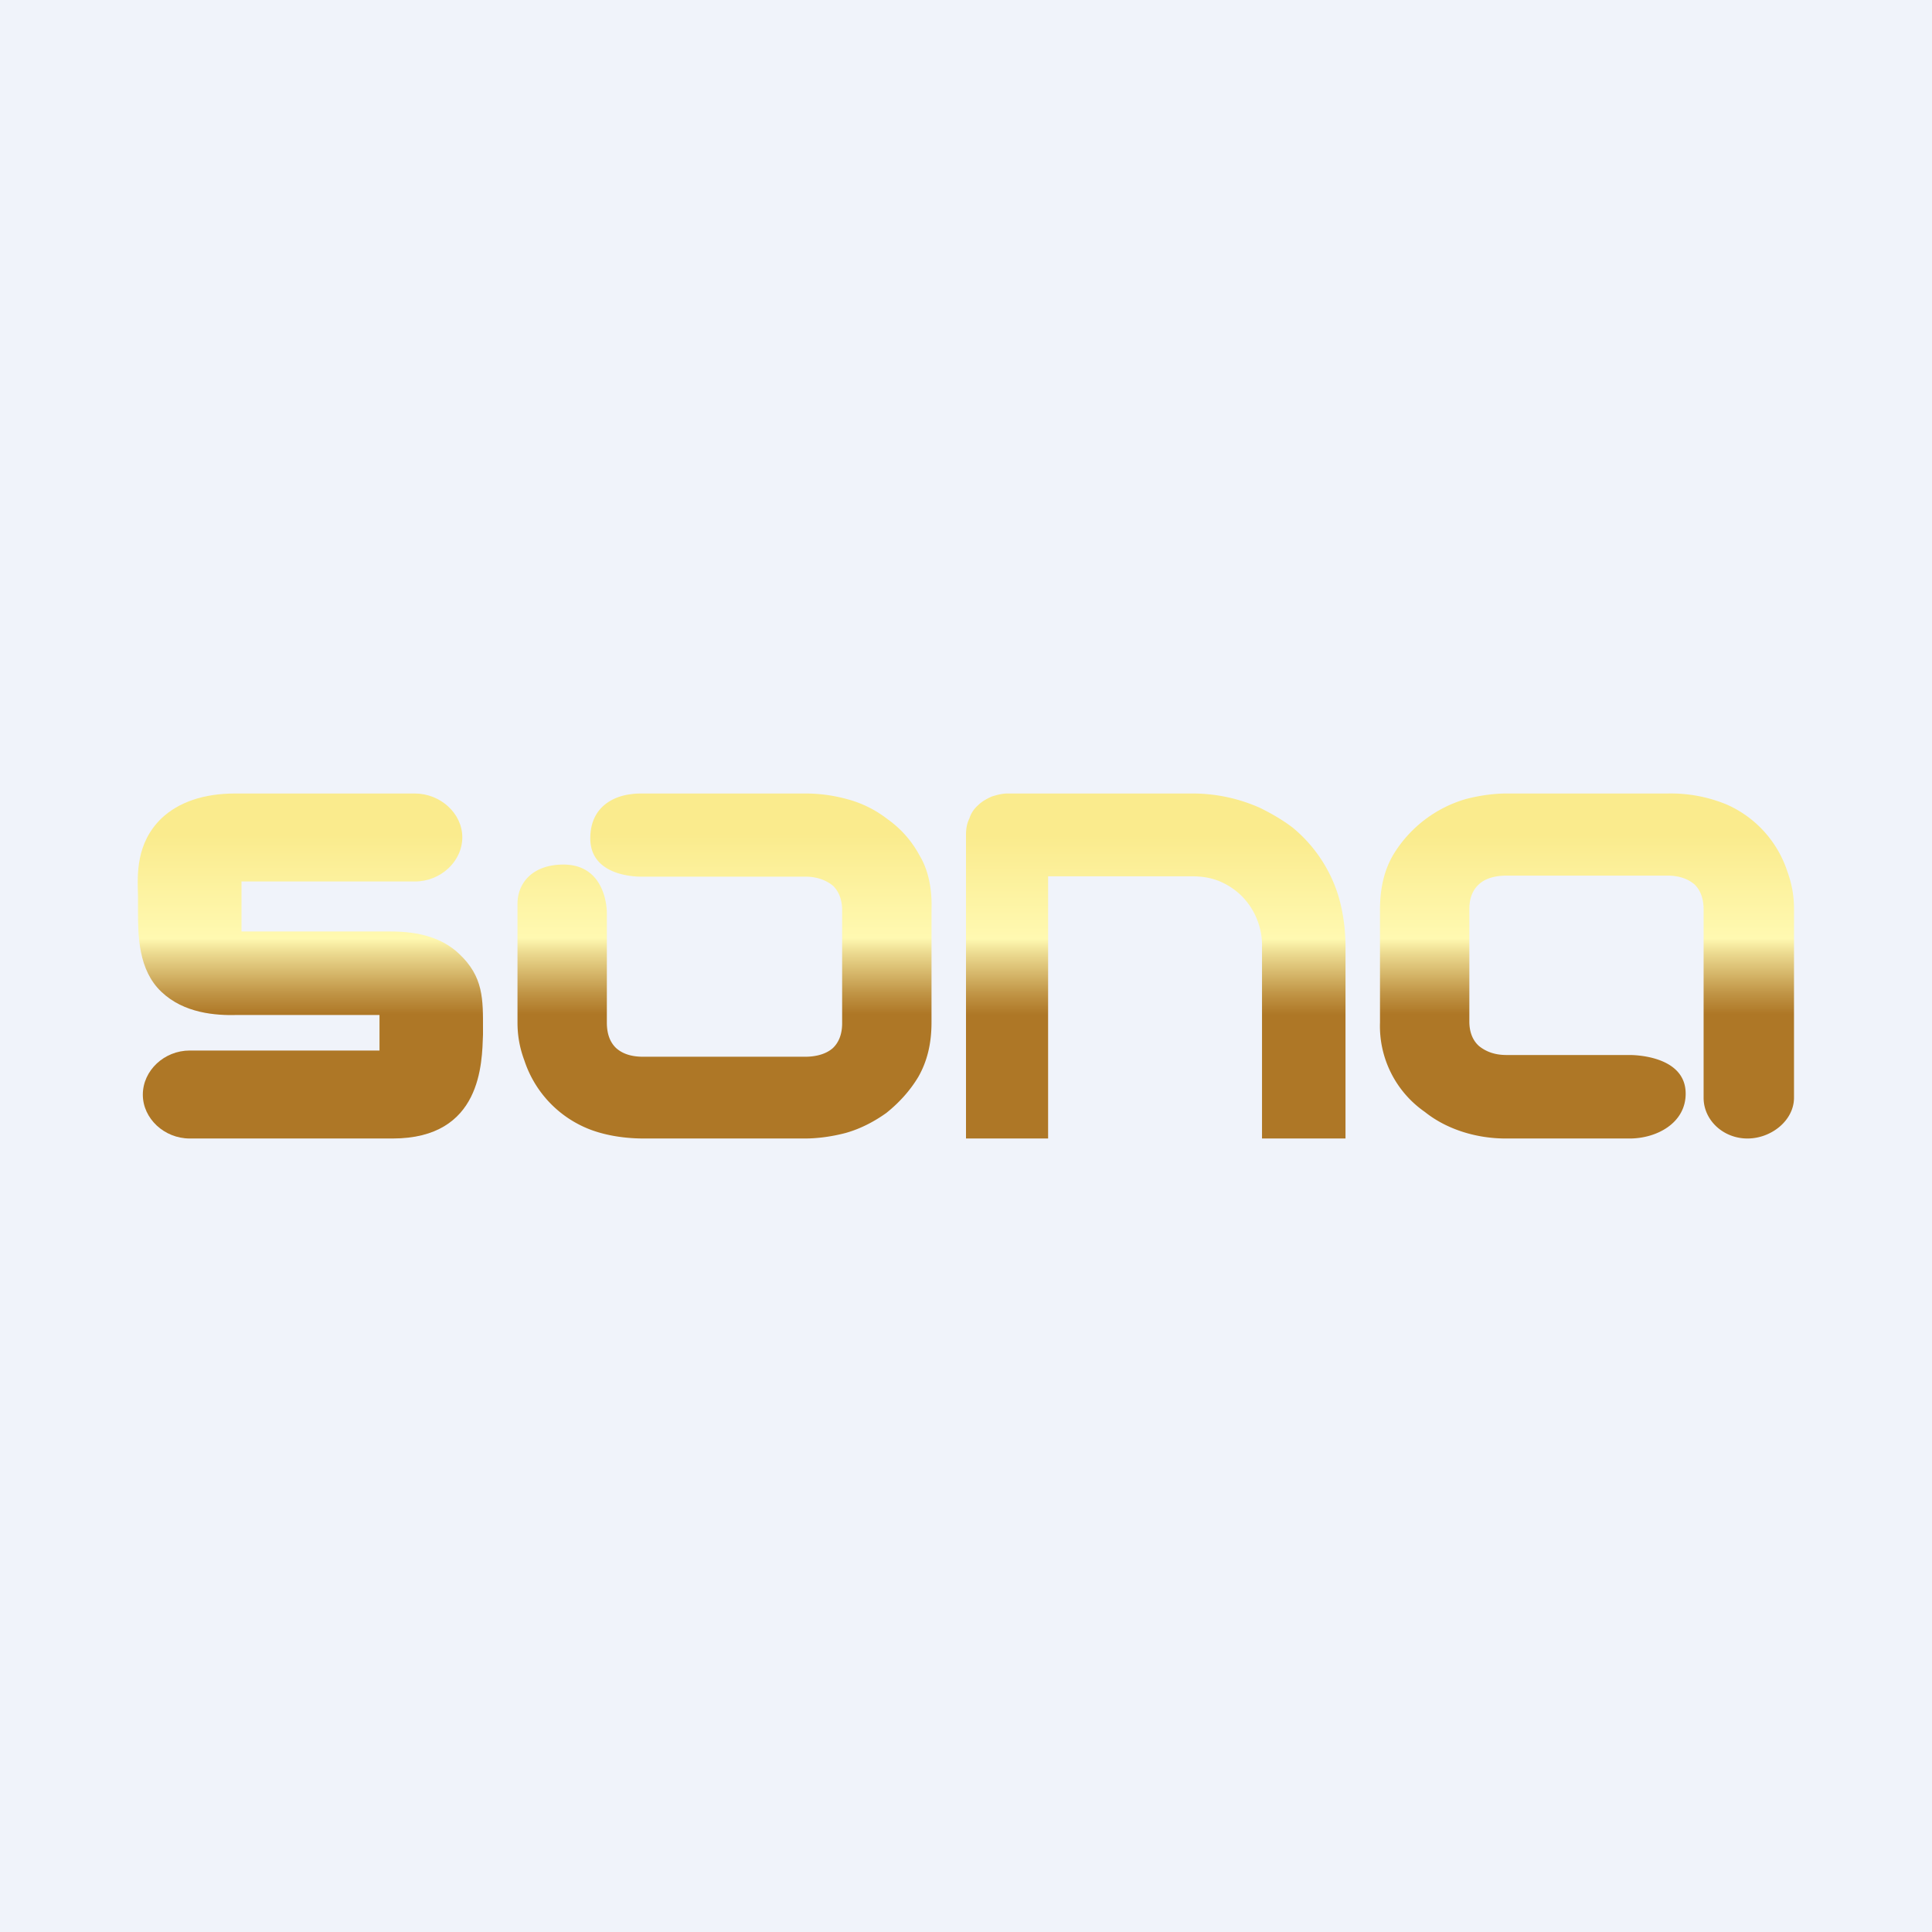
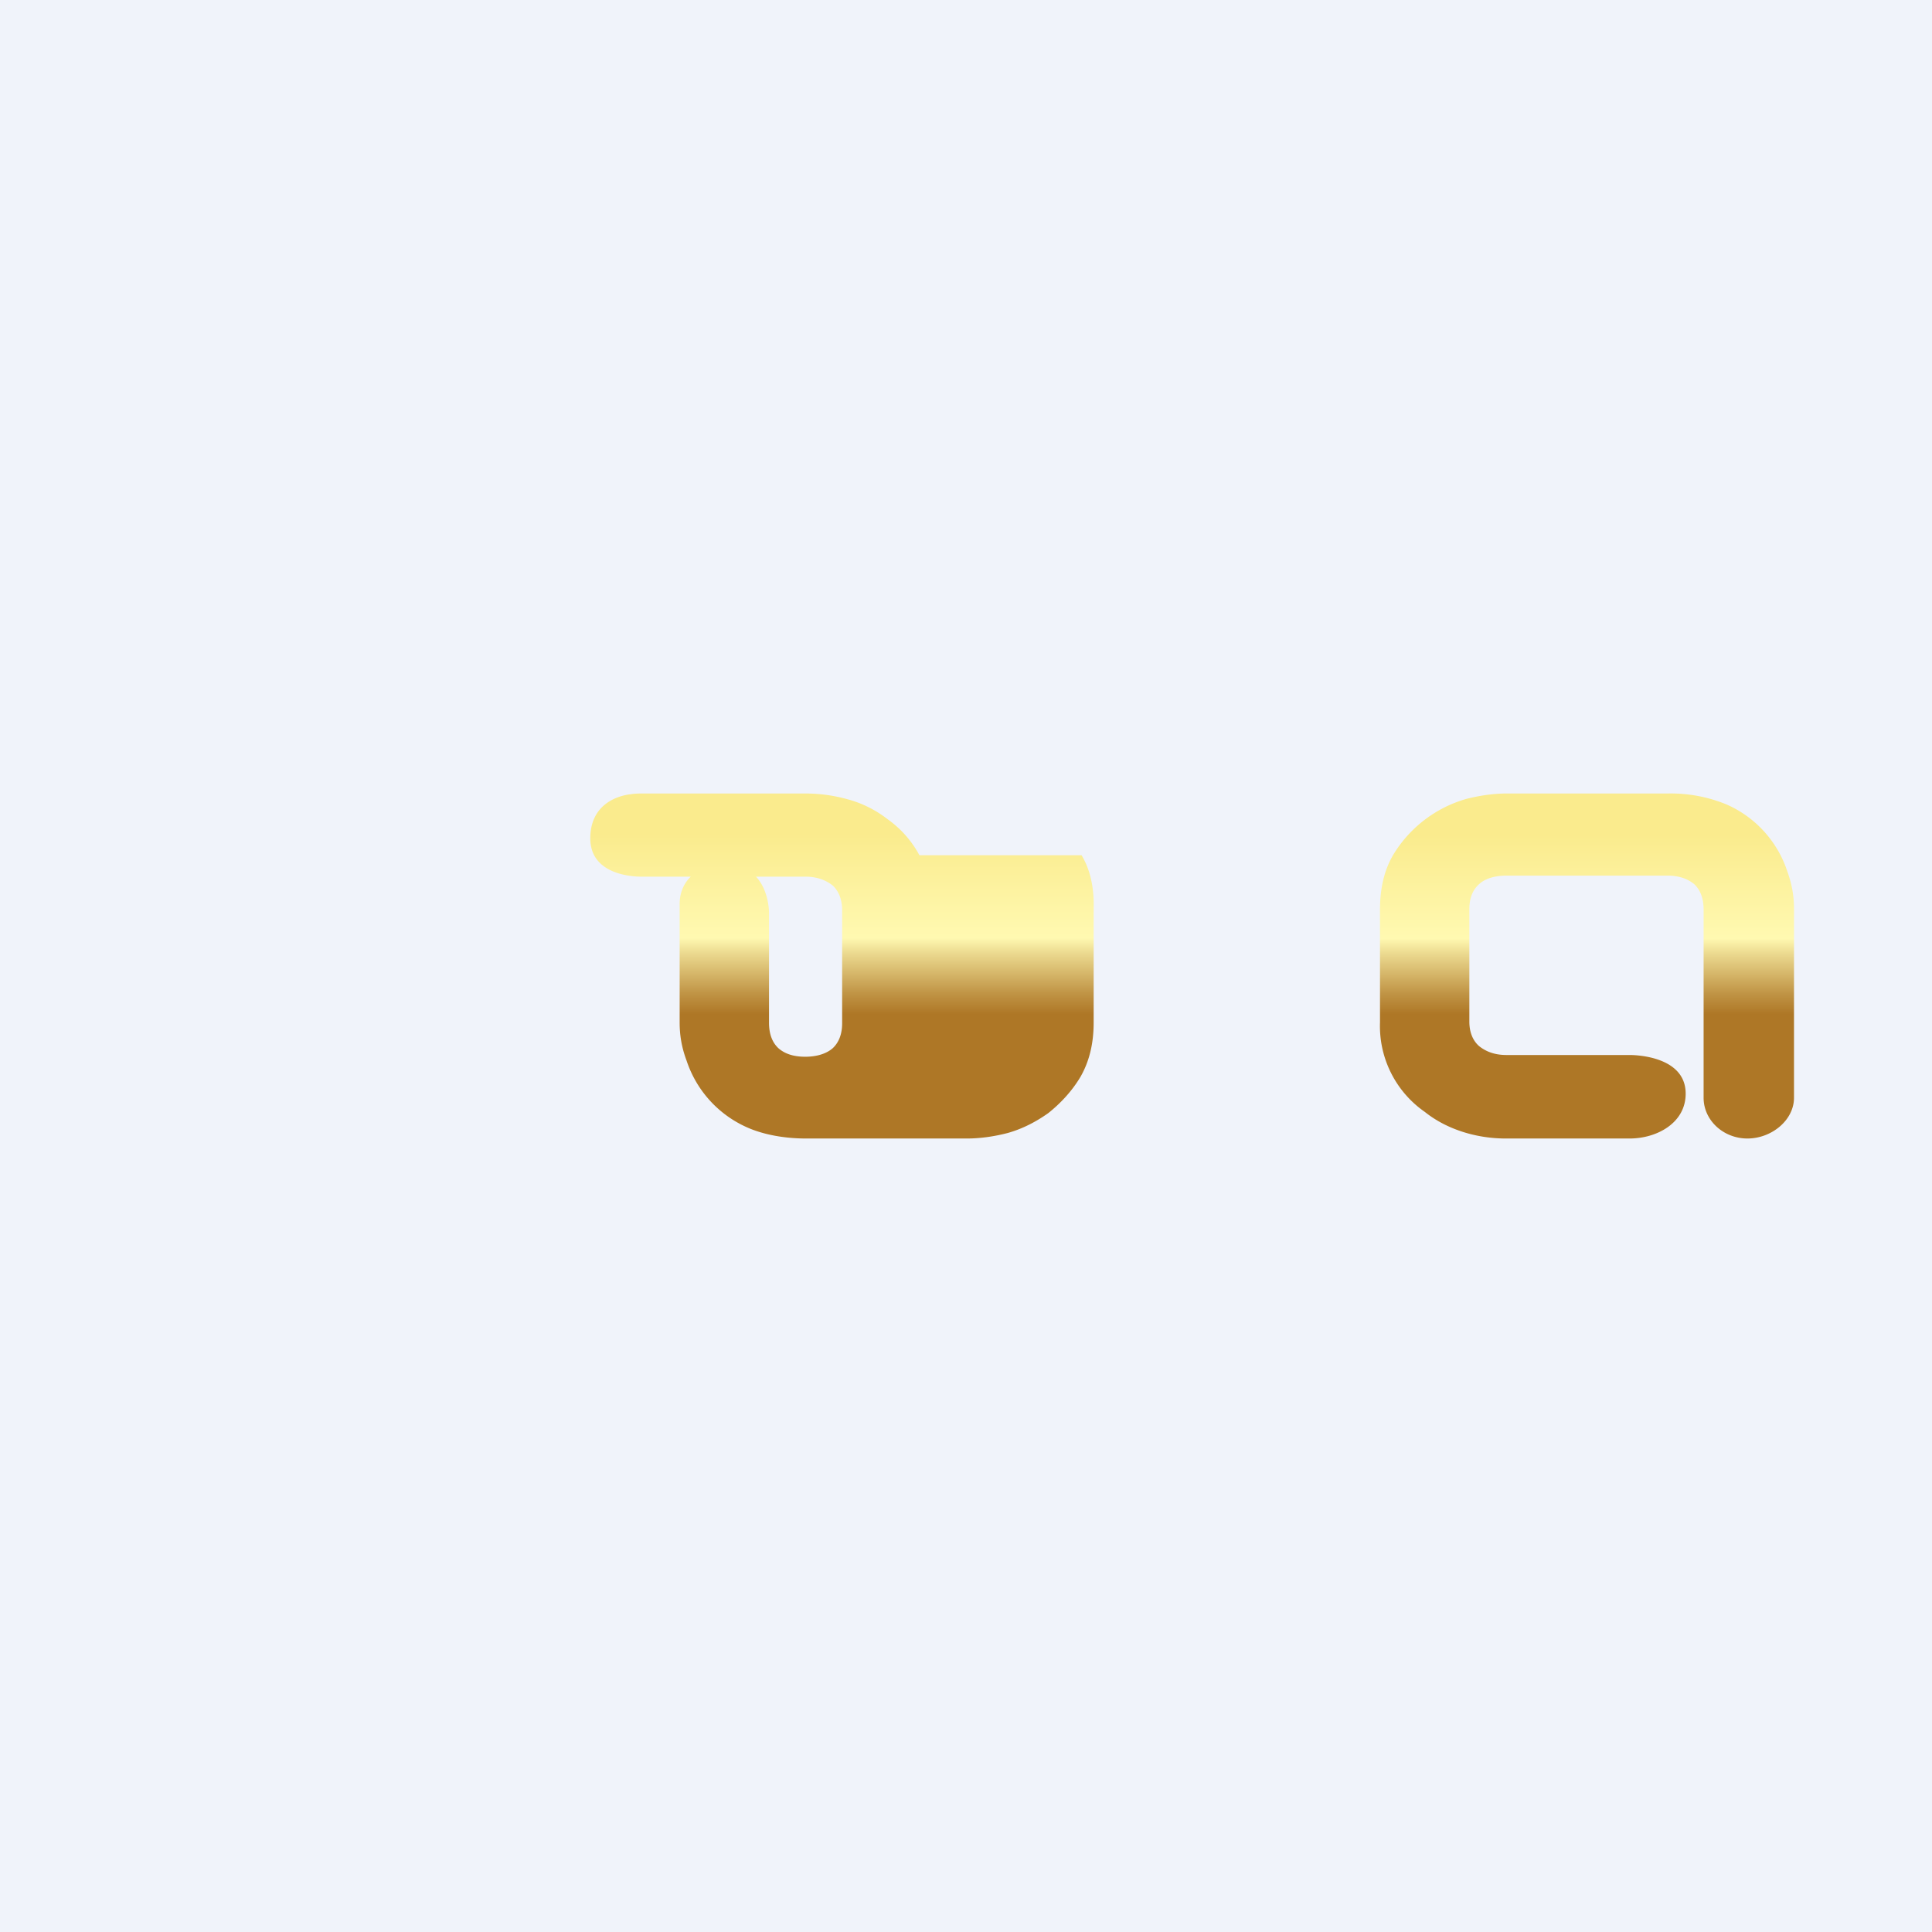
<svg xmlns="http://www.w3.org/2000/svg" width="56" height="56" viewBox="0 0 56 56">
  <path fill="#F0F3FA" d="M0 0h56v56H0z" />
-   <path d="M39 33h-2.42v-5.54a2.03 2.03 0 0 0-.6-1.5 2.05 2.05 0 0 0-.64-.42c-.25-.1-.5-.14-.8-.14h-4.16V33H28v-8.8c0-.16.02-.32.1-.48a.82.82 0 0 1 .24-.37c.12-.12.25-.19.4-.26.13-.04.29-.09.47-.09h5.38a4.8 4.8 0 0 1 1.94.42c.32.16.64.34.94.57a4.14 4.14 0 0 1 1.33 2c.13.45.2.94.2 1.47V33Z" fill="url(#ar2eeghwh)" />
-   <path d="M11.38 33H5.5c-.74 0-1.36-.58-1.36-1.27 0-.7.62-1.28 1.36-1.28H11v-1.03H6.9c-.65.02-1.57-.05-2.22-.67-.67-.63-.68-1.63-.68-2.35v-.44c-.02-.62-.06-1.52.68-2.24.5-.47 1.22-.72 2.14-.72h5.2c.75 0 1.38.58 1.38 1.27 0 .7-.63 1.28-1.37 1.28H7V27h4.33c.85 0 1.5.2 1.97.64.72.67.7 1.33.7 2.19v.16c-.03.81-.03 3.01-2.62 3.01Z" fill="url(#br2eeghwh)" />
-   <path d="M26.65 24.79a3.04 3.04 0 0 0-.93-1.05 3.25 3.25 0 0 0-1.18-.58 4.52 4.52 0 0 0-1.18-.16h-4.72c-.1 0-.23 0-.35.02-.45.05-1.18.33-1.18 1.28 0 1.18 1.53 1.11 1.53 1.11h4.7c.34 0 .6.1.8.26.17.16.27.4.27.72v3.27c0 .32-.1.56-.27.72-.18.16-.46.25-.8.25h-4.7c-.35 0-.6-.09-.78-.25-.17-.16-.27-.4-.27-.74v-3.18s.02-1.4-1.26-1.4c-.88 0-1.33.52-1.33 1.14v3.44c0 .34.05.7.2 1.1a3.22 3.22 0 0 0 1.76 1.94c.45.2 1.05.32 1.7.32h4.67c.35 0 .76-.05 1.18-.16.43-.12.83-.33 1.18-.58.35-.28.68-.63.93-1.05.25-.44.38-.95.38-1.57v-3.28c.02-.62-.1-1.16-.35-1.57Z" fill="url(#cr2eeghwh)" />
+   <path d="M26.65 24.79a3.04 3.04 0 0 0-.93-1.05 3.25 3.25 0 0 0-1.18-.58 4.52 4.52 0 0 0-1.18-.16h-4.72c-.1 0-.23 0-.35.02-.45.05-1.18.33-1.18 1.28 0 1.18 1.53 1.11 1.53 1.11h4.7c.34 0 .6.1.8.26.17.16.27.4.27.72v3.27c0 .32-.1.56-.27.72-.18.16-.46.25-.8.25c-.35 0-.6-.09-.78-.25-.17-.16-.27-.4-.27-.74v-3.18s.02-1.4-1.26-1.4c-.88 0-1.33.52-1.33 1.14v3.44c0 .34.05.7.2 1.1a3.22 3.22 0 0 0 1.76 1.94c.45.2 1.05.32 1.7.32h4.67c.35 0 .76-.05 1.18-.16.43-.12.83-.33 1.18-.58.35-.28.68-.63.93-1.05.25-.44.38-.95.38-1.57v-3.28c.02-.62-.1-1.16-.35-1.57Z" fill="url(#cr2eeghwh)" />
  <path d="M52 26.35c0-.35-.05-.7-.2-1.11a3.21 3.21 0 0 0-1.75-1.92 4.23 4.23 0 0 0-1.7-.32h-4.68c-.35 0-.75.05-1.18.16a3.65 3.65 0 0 0-2.12 1.64c-.25.44-.37.95-.37 1.57v3.26a3.03 3.03 0 0 0 1.3 2.6c.65.52 1.52.77 2.34.77h3.6c.77 0 1.62-.44 1.62-1.3 0-1.15-1.63-1.12-1.63-1.12h-3.56c-.35 0-.6-.1-.8-.26-.18-.16-.28-.4-.28-.71v-3.26c0-.32.1-.56.28-.72.17-.16.45-.25.8-.25h4.66c.35 0 .6.1.78.25.17.16.27.4.27.74v5.45c0 .65.57 1.18 1.27 1.18.7 0 1.35-.53 1.35-1.18v-5.47Z" fill="url(#dr2eeghwh)" />
  <defs>
    <linearGradient id="ar2eeghwh" x1="33.49" y1="23.02" x2="33.49" y2="33.01" gradientUnits="userSpaceOnUse">
      <stop offset=".12" stop-color="#FAEB8D" />
      <stop offset=".42" stop-color="#FFF9B1" />
      <stop offset=".46" stop-color="#EDDC92" />
      <stop offset=".58" stop-color="#C09445" />
      <stop offset=".64" stop-color="#AE7726" />
    </linearGradient>
    <linearGradient id="br2eeghwh" x1="8.99" y1="23" x2="8.99" y2="33" gradientUnits="userSpaceOnUse">
      <stop offset=".12" stop-color="#FAEB8D" />
      <stop offset=".42" stop-color="#FFF9B1" />
      <stop offset=".46" stop-color="#EDDC92" />
      <stop offset=".58" stop-color="#C09445" />
      <stop offset=".64" stop-color="#AE7726" />
    </linearGradient>
    <linearGradient id="cr2eeghwh" x1="21.01" y1="22.97" x2="21.01" y2="33.01" gradientUnits="userSpaceOnUse">
      <stop offset=".12" stop-color="#FAEB8D" />
      <stop offset=".42" stop-color="#FFF9B1" />
      <stop offset=".46" stop-color="#EDDC92" />
      <stop offset=".58" stop-color="#C09445" />
      <stop offset=".64" stop-color="#AE7726" />
    </linearGradient>
    <linearGradient id="dr2eeghwh" x1="46" y1="23" x2="46" y2="33" gradientUnits="userSpaceOnUse">
      <stop offset=".12" stop-color="#FAEB8D" />
      <stop offset=".42" stop-color="#FFF9B1" />
      <stop offset=".46" stop-color="#EDDC92" />
      <stop offset=".58" stop-color="#C09445" />
      <stop offset=".64" stop-color="#AE7726" />
    </linearGradient>
  </defs>
</svg>